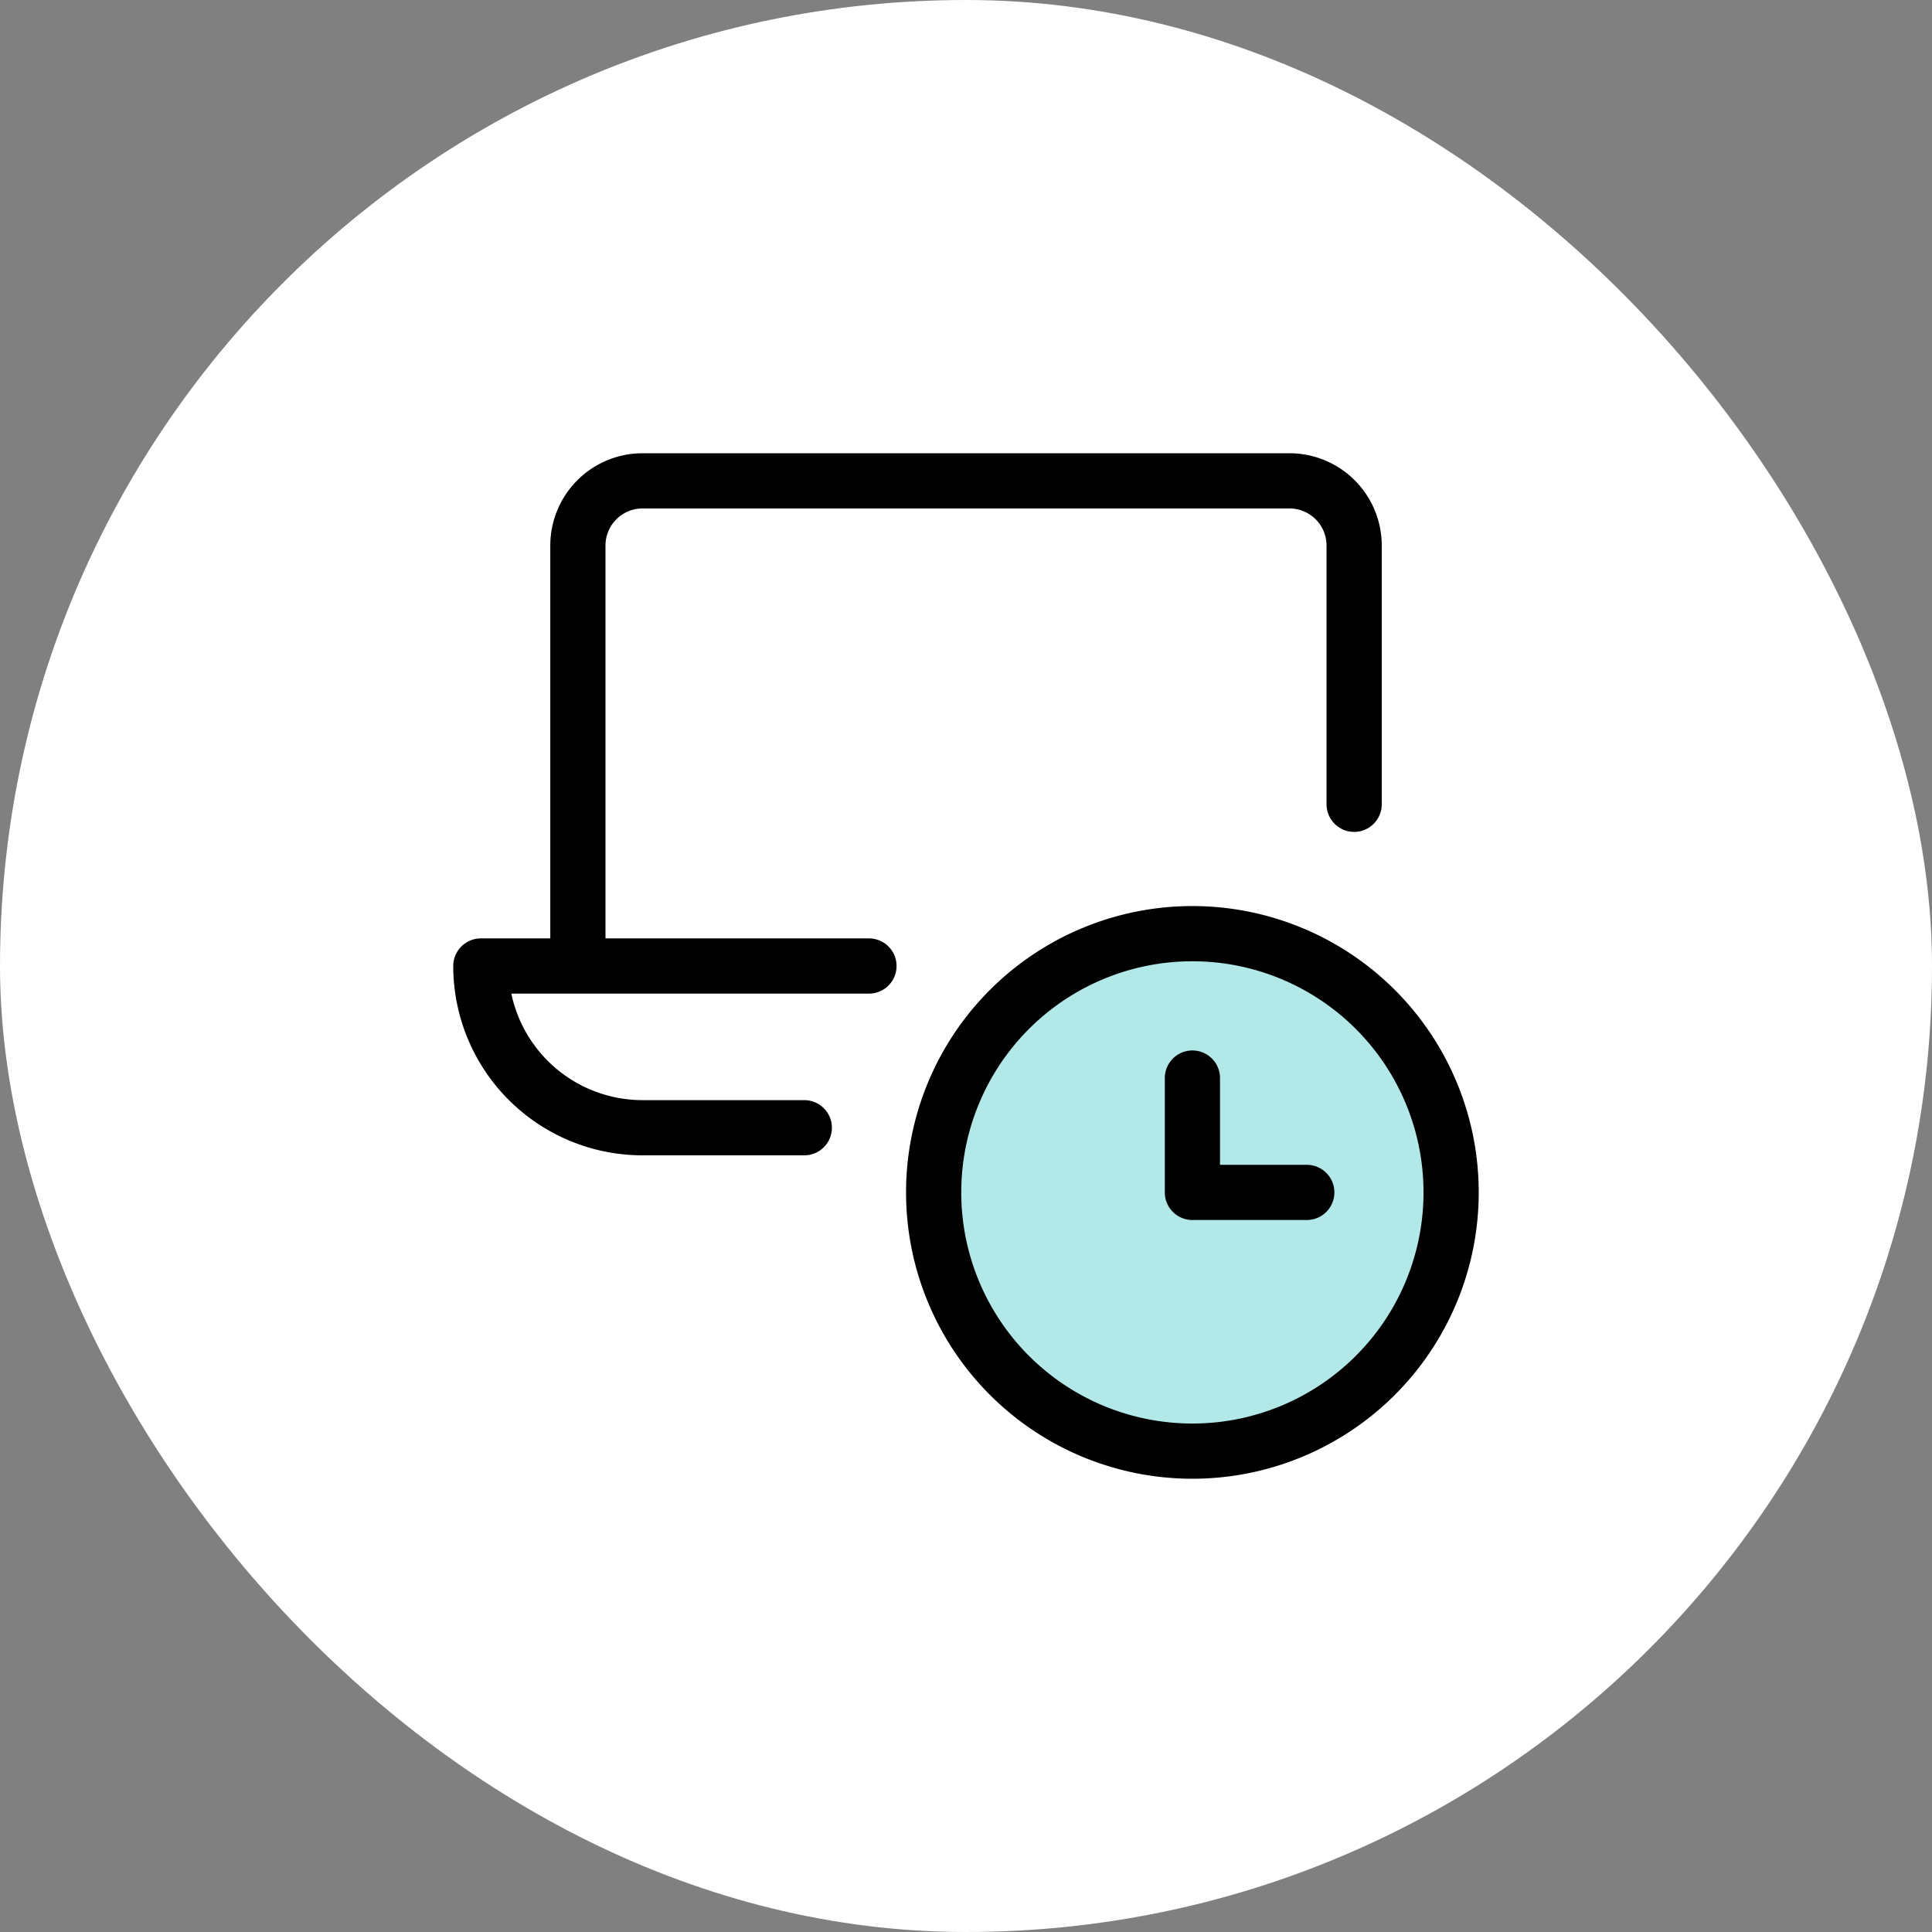
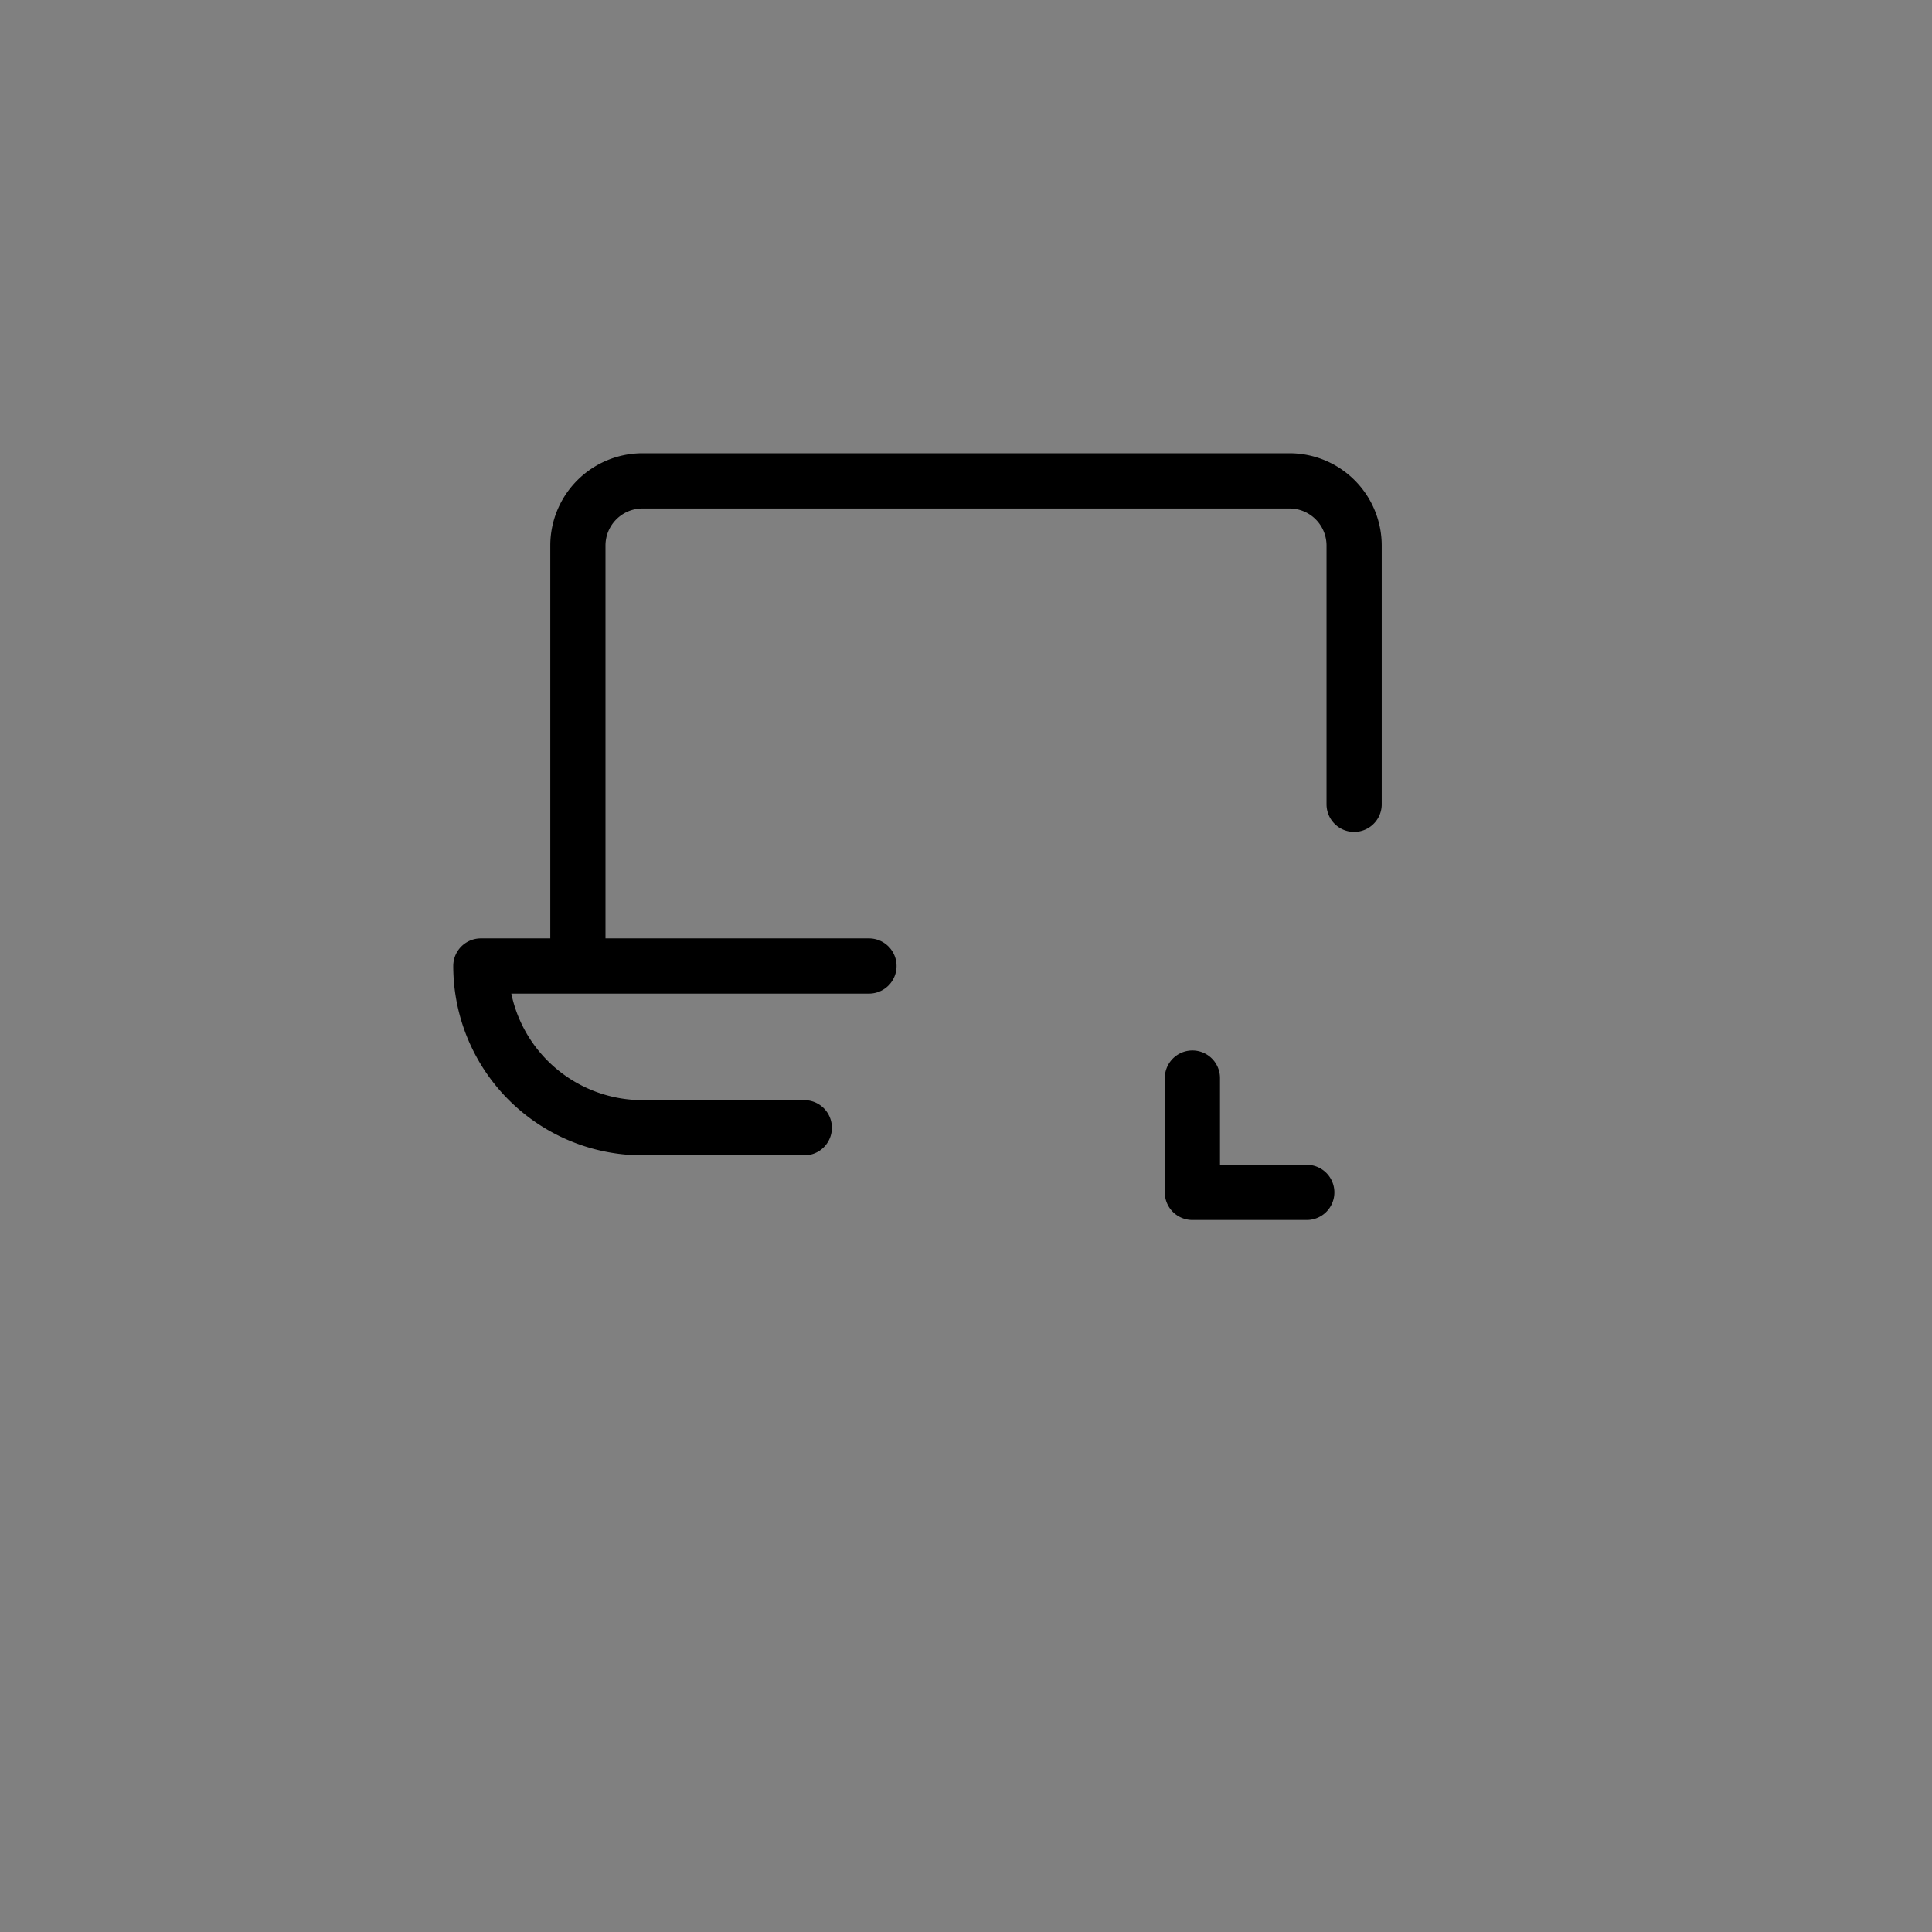
<svg xmlns="http://www.w3.org/2000/svg" width="70" height="70" viewBox="0 0 70 70" fill="none">
  <rect x="0" y="0" width="70" height="70" fill="#808080" stroke="none" />
-   <rect width="70" height="70" rx="35" fill="#fff" />
-   <path d="M33.828 43.203a9.374 9.374 0 1018.749 0 9.374 9.374 0 00-18.749 0z" fill="#B3E8E9" stroke="#000" stroke-width="2" stroke-linecap="round" stroke-linejoin="round" />
  <path d="M47.347 43.203h-4.144V39.06M20.938 35V19.766a2.344 2.344 0 012.343-2.344H46.72a2.344 2.344 0 012.343 2.344v9.375M31.484 35H17.422a5.86 5.86 0 005.86 5.86h5.859" stroke="#000" stroke-width="2" stroke-linecap="round" stroke-linejoin="round" />
</svg>